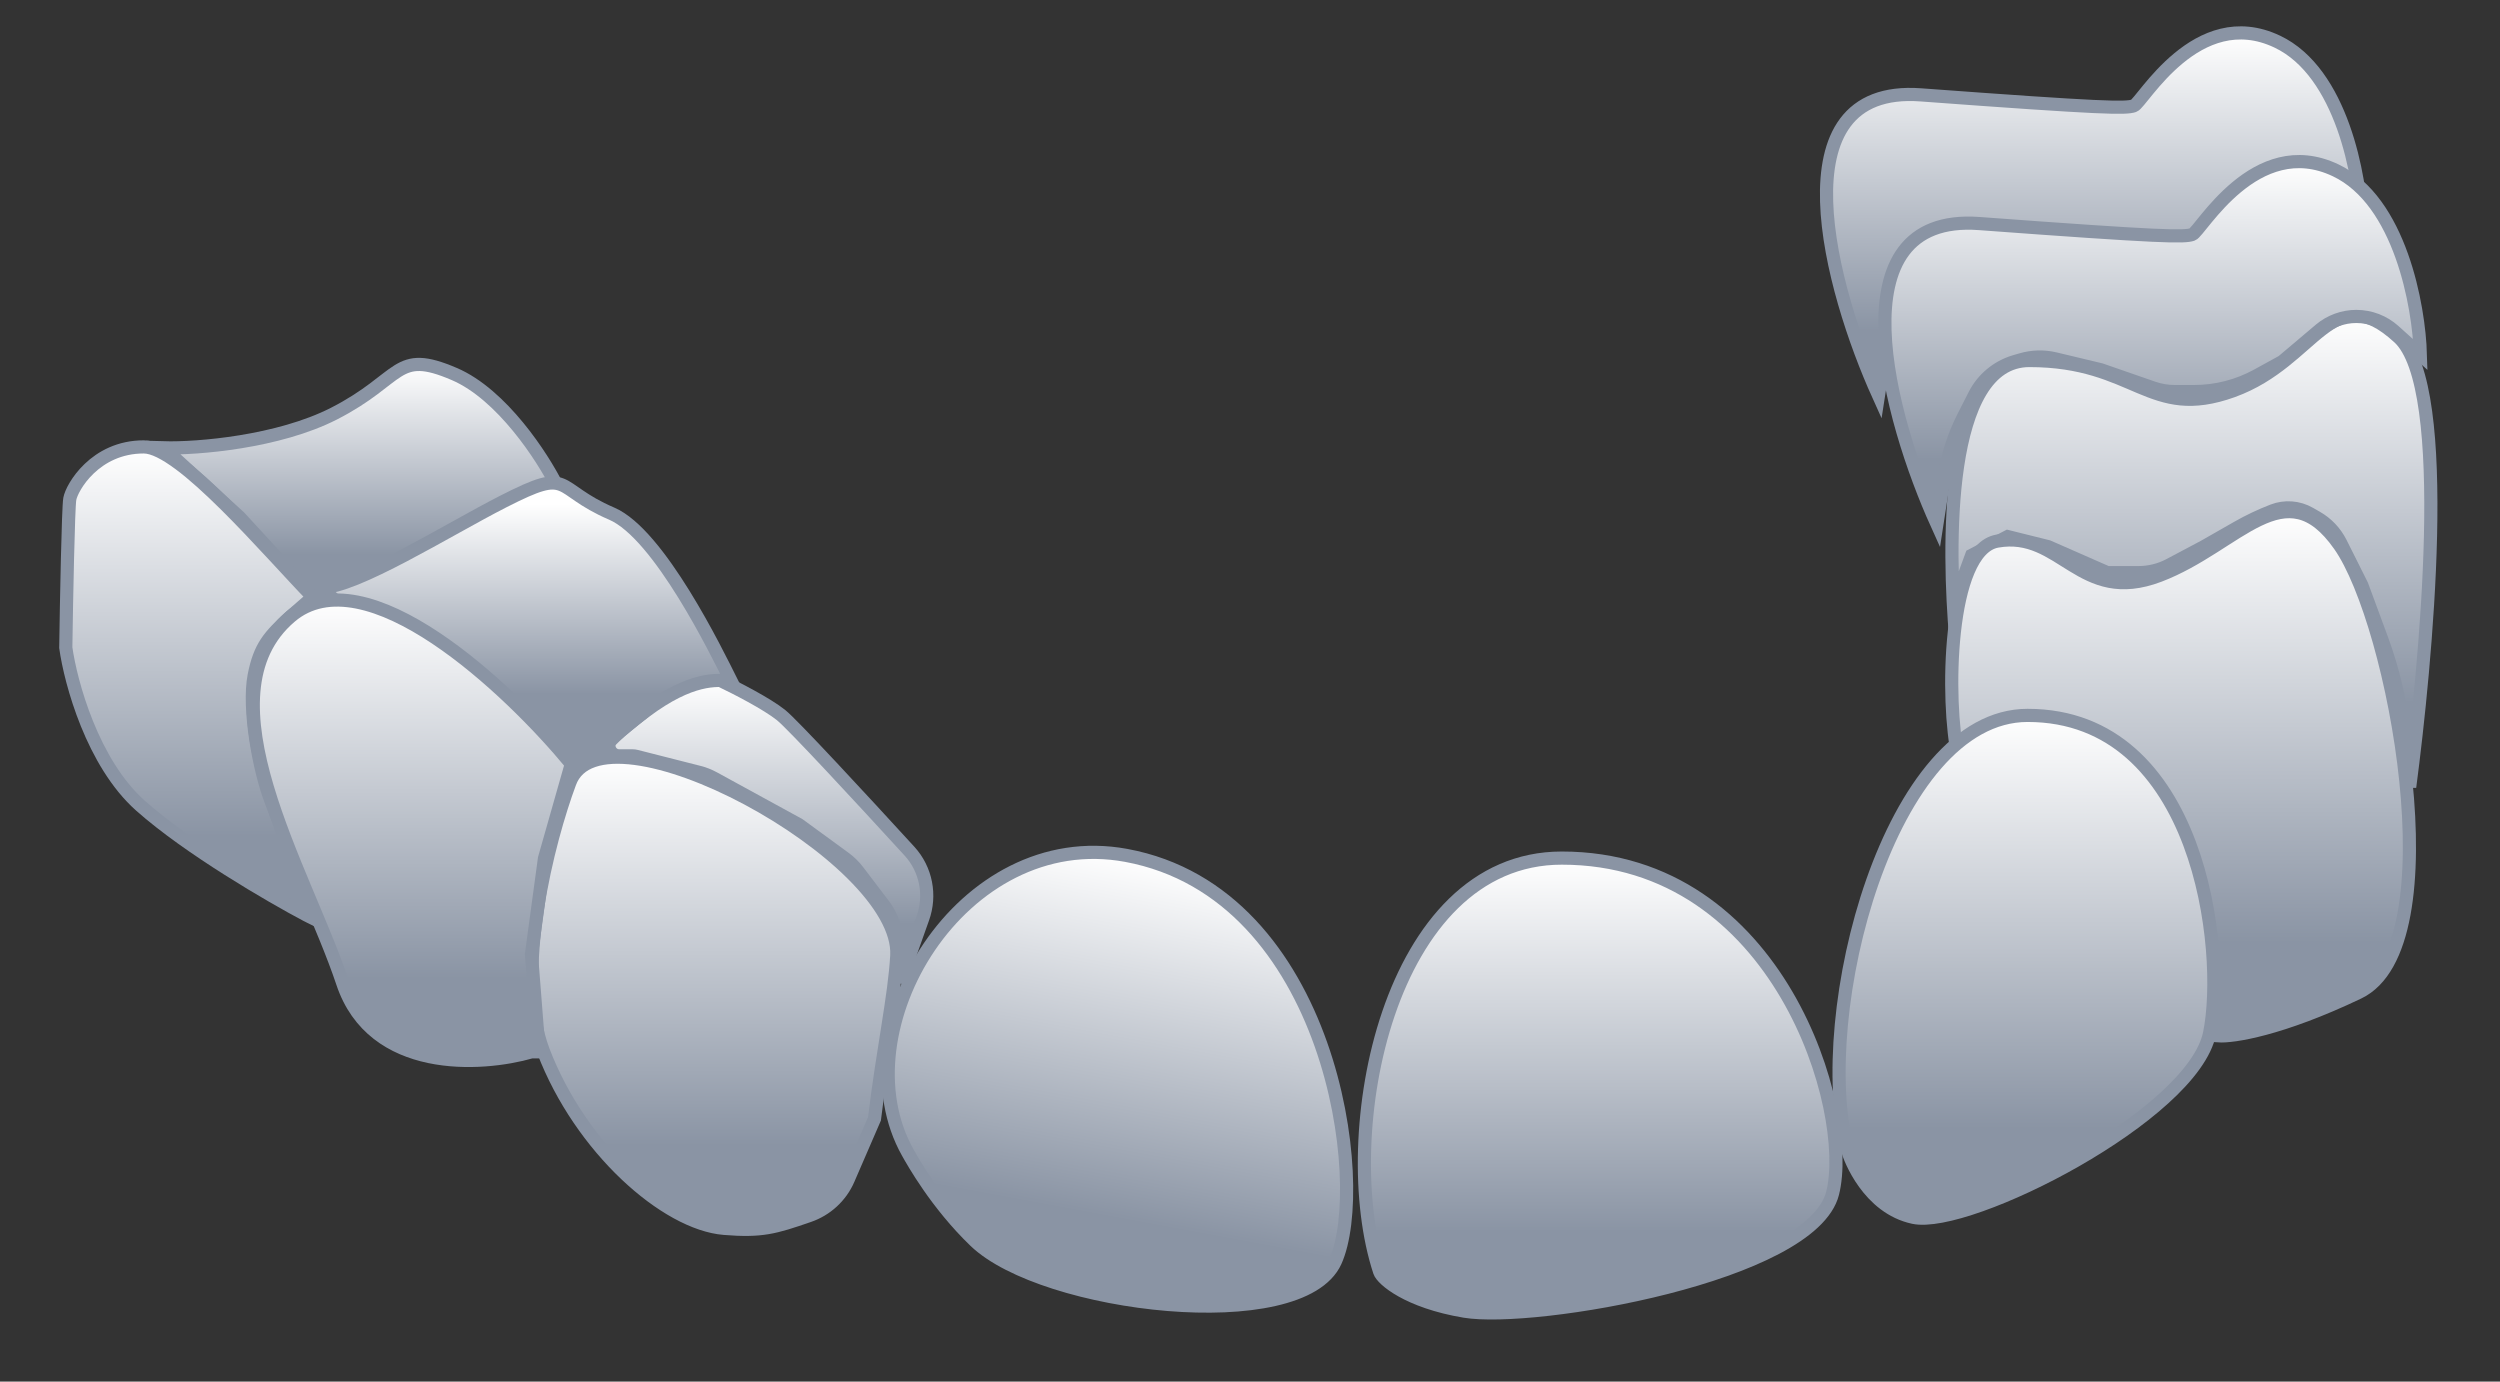
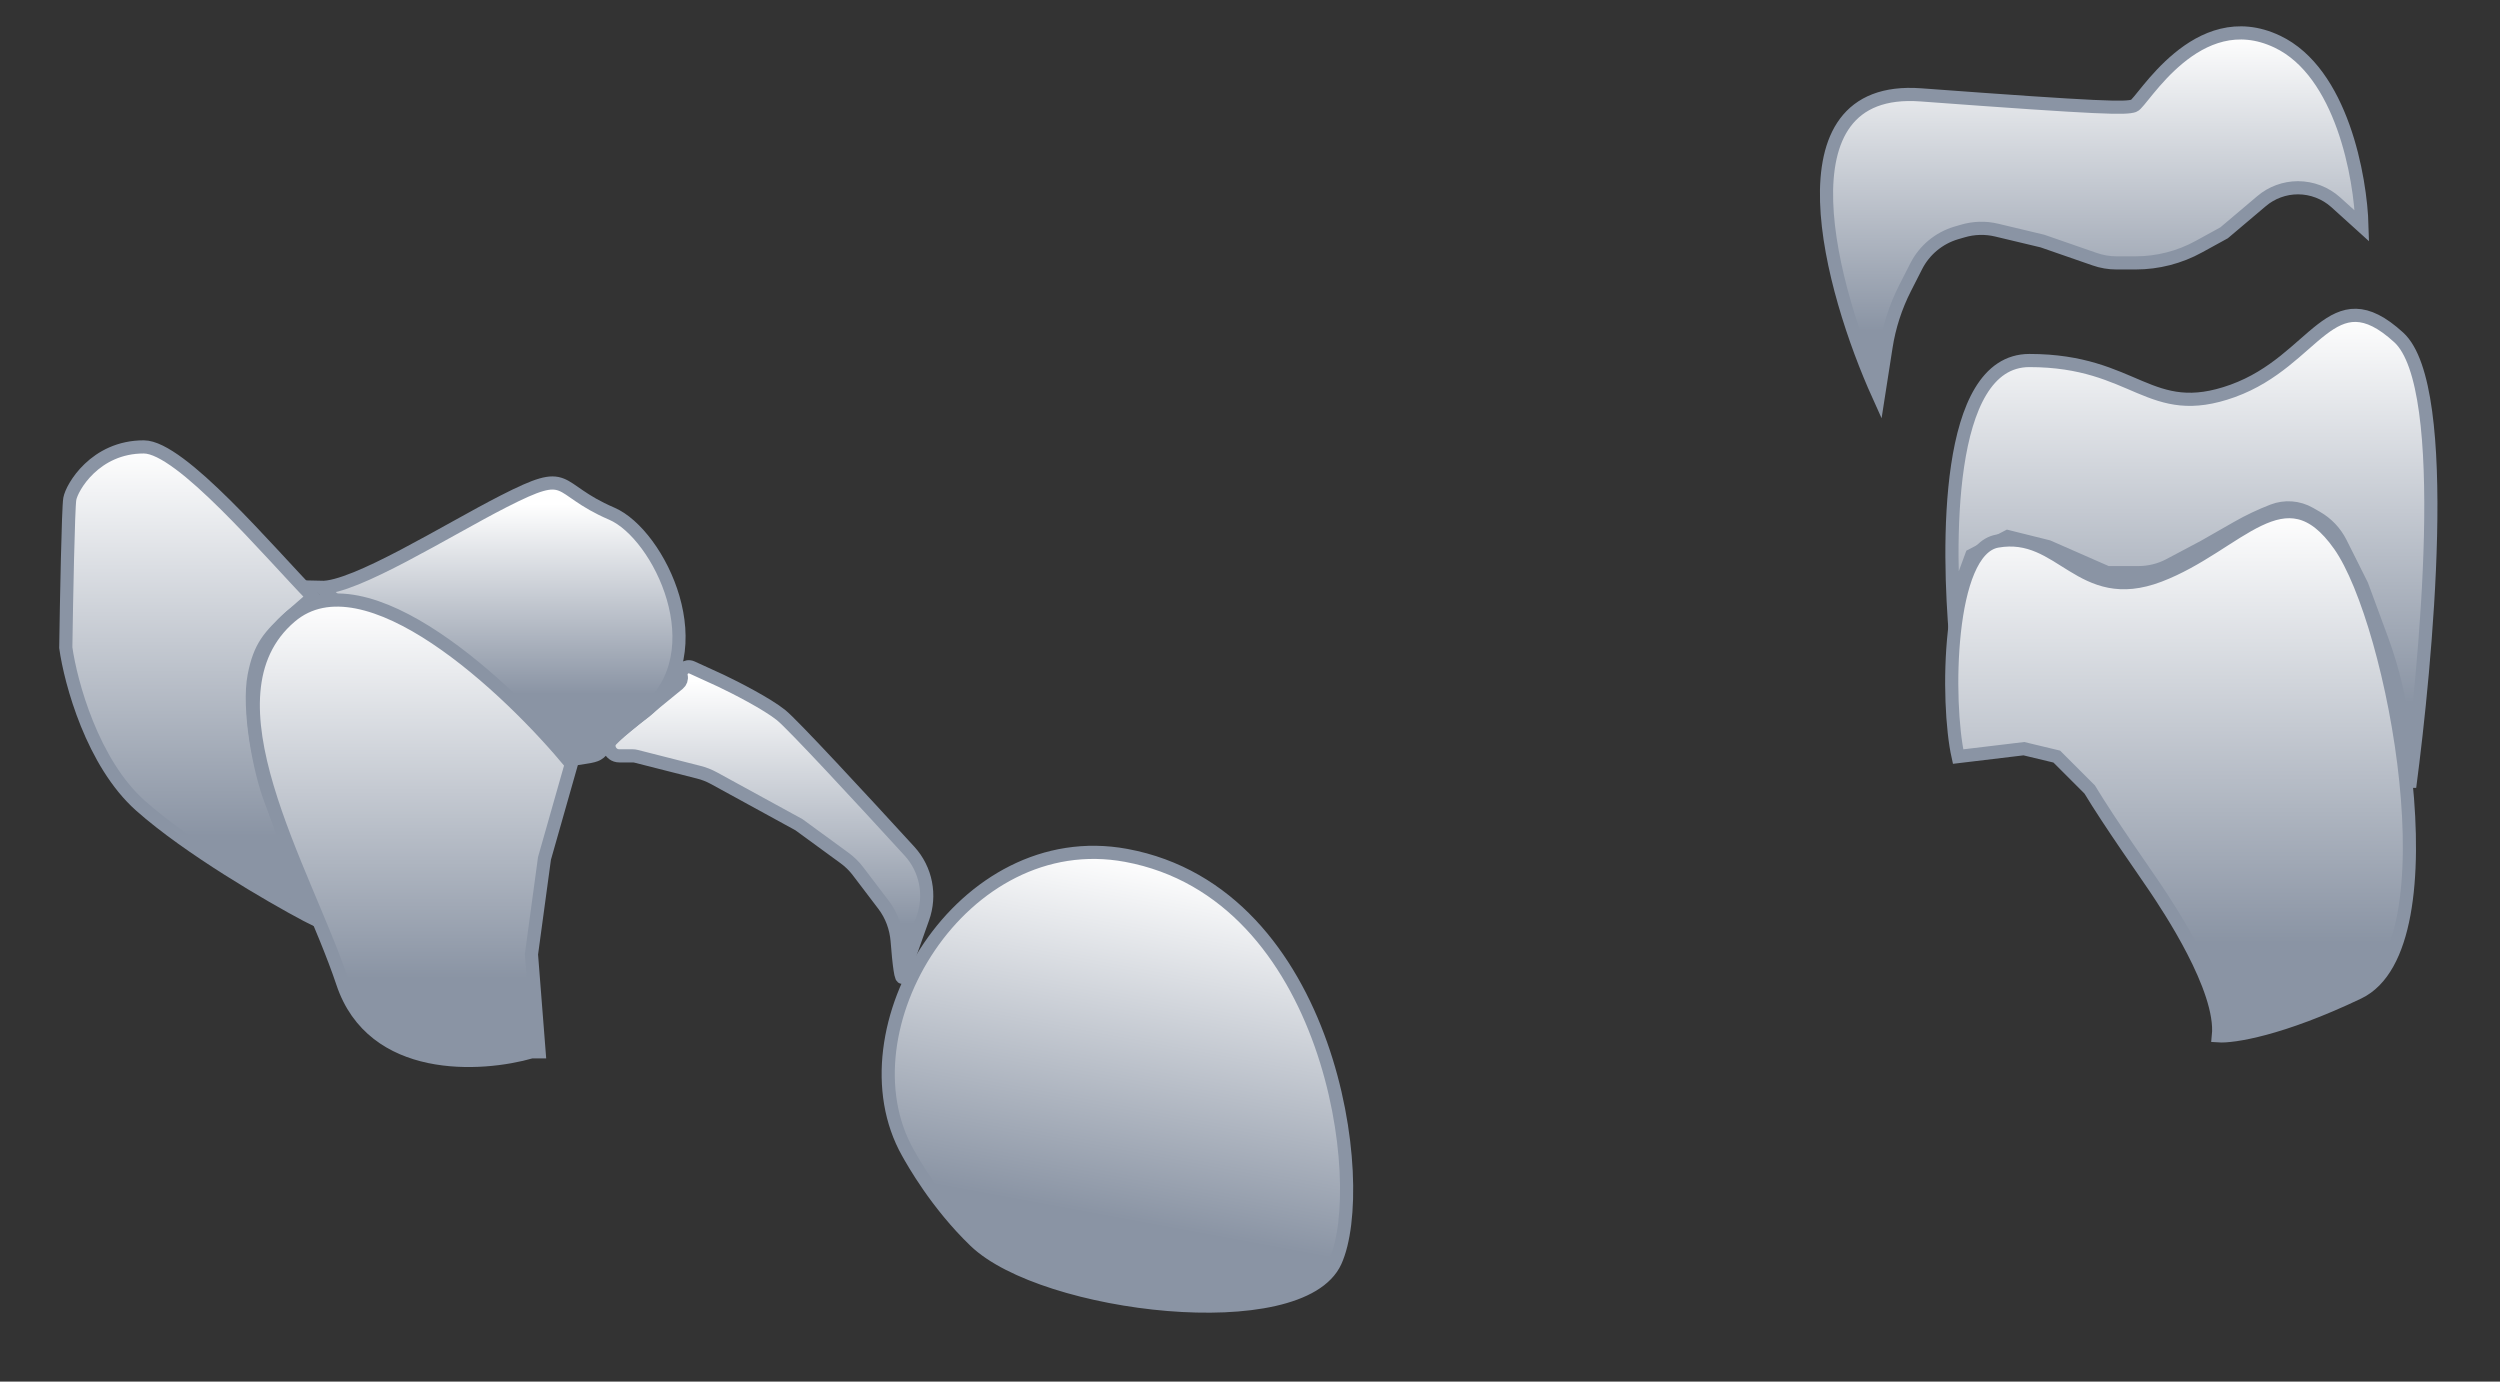
<svg xmlns="http://www.w3.org/2000/svg" width="38" height="21" viewBox="0 0 38 21" fill="none">
  <rect x="0" y="0" width="38" height="21" fill="#333333" stroke="none" />
  <path d="M30.846 5.48C29.547 5.48 29.61 8.342 29.727 9.702L29.727 9.099L29.969 8.441L30.517 8.156L31.131 8.309L32.031 8.704H32.506C32.669 8.704 32.83 8.664 32.974 8.588L33.5 8.309L34.008 8.019C34.181 7.92 34.361 7.835 34.547 7.763C34.731 7.692 34.937 7.708 35.108 7.806L35.213 7.866C35.369 7.955 35.495 8.088 35.576 8.248L35.9 8.895L36.203 9.716C36.374 10.18 36.488 10.664 36.541 11.156L36.627 11.963C36.868 10.135 37.286 5.883 36.461 5.129C35.43 4.186 35.211 5.48 33.939 5.941C32.667 6.401 32.469 5.48 30.846 5.48Z" fill="url(#paint0_linear_181_3)" stroke="#8A94A4" stroke-width="0.2" />
  <path d="M30.359 8.225C29.596 8.359 29.58 10.681 29.763 11.5L30.763 11.38L31.263 11.5L31.763 12C32.077 12.519 32.587 13.237 32.763 13.5C32.938 13.763 33.793 15.028 33.72 15.745C33.939 15.76 34.672 15.649 35.848 15.087C37.317 14.385 36.396 9.472 35.562 8.288C34.729 7.103 34.027 8.288 32.821 8.748C31.614 9.208 31.337 8.053 30.359 8.225Z" fill="url(#paint1_linear_181_3)" stroke="#8A94A4" stroke-width="0.2" />
  <path d="M11.873 10.87C11.657 10.696 11.173 10.449 10.958 10.347L10.519 10.146C10.431 10.105 10.334 10.182 10.354 10.277C10.364 10.32 10.348 10.365 10.314 10.393L9.73 10.87L9.312 11.21C9.199 11.305 9.266 11.489 9.413 11.489H9.614C9.633 11.489 9.652 11.491 9.671 11.496L10.618 11.737C10.699 11.757 10.778 11.788 10.851 11.828L12.143 12.535L12.836 13.041C12.914 13.098 12.984 13.166 13.042 13.243L13.432 13.756C13.552 13.914 13.621 14.105 13.637 14.303C13.662 14.624 13.698 14.957 13.729 14.826C13.756 14.716 13.892 14.331 14.026 13.96C14.153 13.608 14.077 13.215 13.825 12.939C13.082 12.127 12.053 11.015 11.873 10.87Z" fill="url(#paint2_linear_181_3)" stroke="#8A94A4" stroke-width="0.2" />
-   <path d="M5.075 6.288C4.23 6.719 3 6.822 2.487 6.807L3.64 7.86L4.735 9.051C5.184 9.054 5.473 9.079 6.528 8.922C7.028 8.848 7.138 8.353 7.529 7.871C7.849 7.477 8.244 7.361 8.466 7.386C8.247 6.948 7.629 5.995 6.905 5.685C6.001 5.297 6.13 5.749 5.075 6.288Z" fill="url(#paint3_linear_181_3)" stroke="#8A94A4" stroke-width="0.2" />
-   <path d="M7.652 7.622C6.808 8.052 5.392 8.944 4.879 8.929L6.032 9.982L7.127 11.173C7.576 11.176 7.755 11.682 8.811 11.525C9.311 11.451 8.912 11.481 9.813 10.81C10.5 10.298 10.891 10.329 11.114 10.354C10.895 9.916 10.021 8.117 9.297 7.807C8.393 7.419 8.708 7.083 7.652 7.622Z" fill="url(#paint4_linear_181_3)" stroke="#8A94A4" stroke-width="0.2" />
+   <path d="M7.652 7.622C6.808 8.052 5.392 8.944 4.879 8.929L6.032 9.982L7.127 11.173C7.576 11.176 7.755 11.682 8.811 11.525C9.311 11.451 8.912 11.481 9.813 10.81C10.895 9.916 10.021 8.117 9.297 7.807C8.393 7.419 8.708 7.083 7.652 7.622Z" fill="url(#paint4_linear_181_3)" stroke="#8A94A4" stroke-width="0.2" />
  <path d="M2.186 6.793C2.747 6.794 4.076 8.375 4.756 9.075L4.415 9.373C4.091 9.671 3.95 9.824 3.863 10.269C3.767 10.765 3.937 11.71 4.123 12.186L4.822 13.991L4.66 13.91C4.123 13.626 2.866 12.896 2.136 12.247C1.406 11.598 1.074 10.375 1 9.844C1.01 9.148 1.037 7.721 1.061 7.583C1.091 7.411 1.444 6.792 2.186 6.793Z" fill="url(#paint5_linear_181_3)" stroke="#8A94A4" stroke-width="0.2" />
-   <path d="M23.739 13.043C21.092 13.043 20.285 17.248 20.971 19.331C21.009 19.445 21.395 19.785 22.261 19.93C23.316 20.107 27.537 19.389 27.855 18.139C28.174 16.889 27.047 13.043 23.739 13.043Z" fill="url(#paint6_linear_181_3)" stroke="#8A94A4" stroke-width="0.2" />
  <path d="M17.119 13.002C14.619 12.539 12.749 15.658 13.799 17.52C13.875 17.655 14.234 18.3 14.821 18.865C15.861 19.865 19.771 20.329 20.297 19.174C20.823 18.018 20.243 13.582 17.119 13.002Z" fill="url(#paint7_linear_181_3)" stroke="#8A94A4" stroke-width="0.2" />
-   <path d="M30.819 10.874C28.721 10.874 27.542 15.406 28.086 17.489C28.116 17.603 28.4 18.358 29.086 18.504C29.922 18.681 33.334 16.954 33.586 15.704C33.839 14.454 33.441 10.874 30.819 10.874Z" fill="url(#paint8_linear_181_3)" stroke="#8A94A4" stroke-width="0.2" />
-   <path d="M8.259 15.975C7.807 14.789 8.338 12.764 8.66 11.9C9.153 10.55 13.712 13.015 13.631 14.524C13.597 15.145 13.423 15.925 13.292 17.006L12.894 17.925C12.781 18.187 12.561 18.388 12.292 18.48C11.776 18.658 11.58 18.718 11.007 18.671C10.122 18.599 8.825 17.457 8.259 15.975Z" fill="url(#paint9_linear_181_3)" stroke="#8A94A4" stroke-width="0.2" />
  <path d="M5.208 14.938C5.665 16.31 7.312 16.209 8.078 15.988H8.194L8.078 14.506L8.276 13.048L8.684 11.613C7.736 10.462 5.553 8.403 4.415 9.373C2.992 10.586 4.636 13.223 5.208 14.938Z" fill="url(#paint10_linear_181_3)" stroke="#8A94A4" stroke-width="0.2" />
  <path d="M29.197 1.442C26.955 1.276 27.834 4.418 28.553 6.01L28.667 5.279C28.715 4.965 28.814 4.661 28.958 4.378L29.127 4.046C29.251 3.802 29.47 3.62 29.733 3.541L29.833 3.512C30.001 3.462 30.18 3.457 30.35 3.498L31.045 3.664L31.84 3.94C31.946 3.977 32.057 3.996 32.169 3.996H32.462C32.798 3.996 33.13 3.911 33.425 3.748L33.806 3.539L34.376 3.057C34.53 2.926 34.727 2.854 34.929 2.854C35.141 2.854 35.346 2.933 35.504 3.075L35.902 3.435C35.882 2.695 35.595 1.098 34.615 0.633C33.39 0.051 32.56 1.567 32.435 1.608C32.311 1.65 32 1.65 29.197 1.442Z" fill="url(#paint11_linear_181_3)" stroke="#8A94A4" stroke-width="0.2" />
-   <path d="M30.084 3.398C27.842 3.232 28.721 6.374 29.441 7.966L29.554 7.235C29.603 6.921 29.701 6.617 29.845 6.334L30.014 6.002C30.138 5.758 30.358 5.576 30.62 5.497L30.72 5.468C30.888 5.418 31.067 5.413 31.238 5.454L31.932 5.62L32.727 5.896C32.833 5.933 32.944 5.952 33.056 5.952H33.349C33.686 5.952 34.017 5.867 34.313 5.704L34.693 5.495L35.263 5.013C35.418 4.882 35.614 4.81 35.816 4.81C36.029 4.81 36.233 4.889 36.391 5.031L36.79 5.391C36.769 4.651 36.482 3.054 35.502 2.589C34.278 2.007 33.447 3.523 33.323 3.564C33.198 3.606 32.887 3.606 30.084 3.398Z" fill="url(#paint12_linear_181_3)" stroke="#8A94A4" stroke-width="0.2" />
  <defs>
    <linearGradient id="paint0_linear_181_3" x1="33.309" y1="4.793" x2="33.309" y2="11.963" gradientUnits="userSpaceOnUse">
      <stop stop-color="white" />
      <stop offset="0.822" stop-color="#8A94A4" />
    </linearGradient>
    <linearGradient id="paint1_linear_181_3" x1="33.194" y1="7.777" x2="33.194" y2="15.746" gradientUnits="userSpaceOnUse">
      <stop stop-color="white" />
      <stop offset="0.822" stop-color="#8A94A4" />
    </linearGradient>
    <linearGradient id="paint2_linear_181_3" x1="11.608" y1="10.347" x2="11.608" y2="14.855" gradientUnits="userSpaceOnUse">
      <stop stop-color="white" />
      <stop offset="0.822" stop-color="#8A94A4" />
    </linearGradient>
    <linearGradient id="paint3_linear_181_3" x1="5.476" y1="5.54" x2="5.476" y2="9.054" gradientUnits="userSpaceOnUse">
      <stop stop-color="white" />
      <stop offset="0.822" stop-color="#8A94A4" />
    </linearGradient>
    <linearGradient id="paint4_linear_181_3" x1="7.869" y1="7.661" x2="7.869" y2="11.176" gradientUnits="userSpaceOnUse">
      <stop stop-color="white" />
      <stop offset="0.822" stop-color="#8A94A4" />
    </linearGradient>
    <linearGradient id="paint5_linear_181_3" x1="2.911" y1="6.793" x2="2.911" y2="13.991" gradientUnits="userSpaceOnUse">
      <stop stop-color="white" />
      <stop offset="0.822" stop-color="#8A94A4" />
    </linearGradient>
    <linearGradient id="paint6_linear_181_3" x1="24.323" y1="13.043" x2="24.323" y2="19.957" gradientUnits="userSpaceOnUse">
      <stop stop-color="white" />
      <stop offset="0.822" stop-color="#8A94A4" />
    </linearGradient>
    <linearGradient id="paint7_linear_181_3" x1="17.753" y1="13.12" x2="16.543" y2="19.646" gradientUnits="userSpaceOnUse">
      <stop stop-color="white" />
      <stop offset="0.822" stop-color="#8A94A4" />
    </linearGradient>
    <linearGradient id="paint8_linear_181_3" x1="30.802" y1="10.874" x2="30.802" y2="18.516" gradientUnits="userSpaceOnUse">
      <stop stop-color="white" />
      <stop offset="0.822" stop-color="#8A94A4" />
    </linearGradient>
    <linearGradient id="paint9_linear_181_3" x1="10.858" y1="11.509" x2="10.858" y2="18.686" gradientUnits="userSpaceOnUse">
      <stop stop-color="white" />
      <stop offset="0.822" stop-color="#8A94A4" />
    </linearGradient>
    <linearGradient id="paint10_linear_181_3" x1="6.267" y1="9.121" x2="6.267" y2="16.119" gradientUnits="userSpaceOnUse">
      <stop stop-color="white" />
      <stop offset="0.822" stop-color="#8A94A4" />
    </linearGradient>
    <linearGradient id="paint11_linear_181_3" x1="31.832" y1="0.5" x2="31.832" y2="6.01" gradientUnits="userSpaceOnUse">
      <stop stop-color="white" />
      <stop offset="0.822" stop-color="#8A94A4" />
    </linearGradient>
    <linearGradient id="paint12_linear_181_3" x1="32.72" y1="2.456" x2="32.72" y2="7.966" gradientUnits="userSpaceOnUse">
      <stop stop-color="white" />
      <stop offset="0.822" stop-color="#8A94A4" />
    </linearGradient>
  </defs>
</svg>